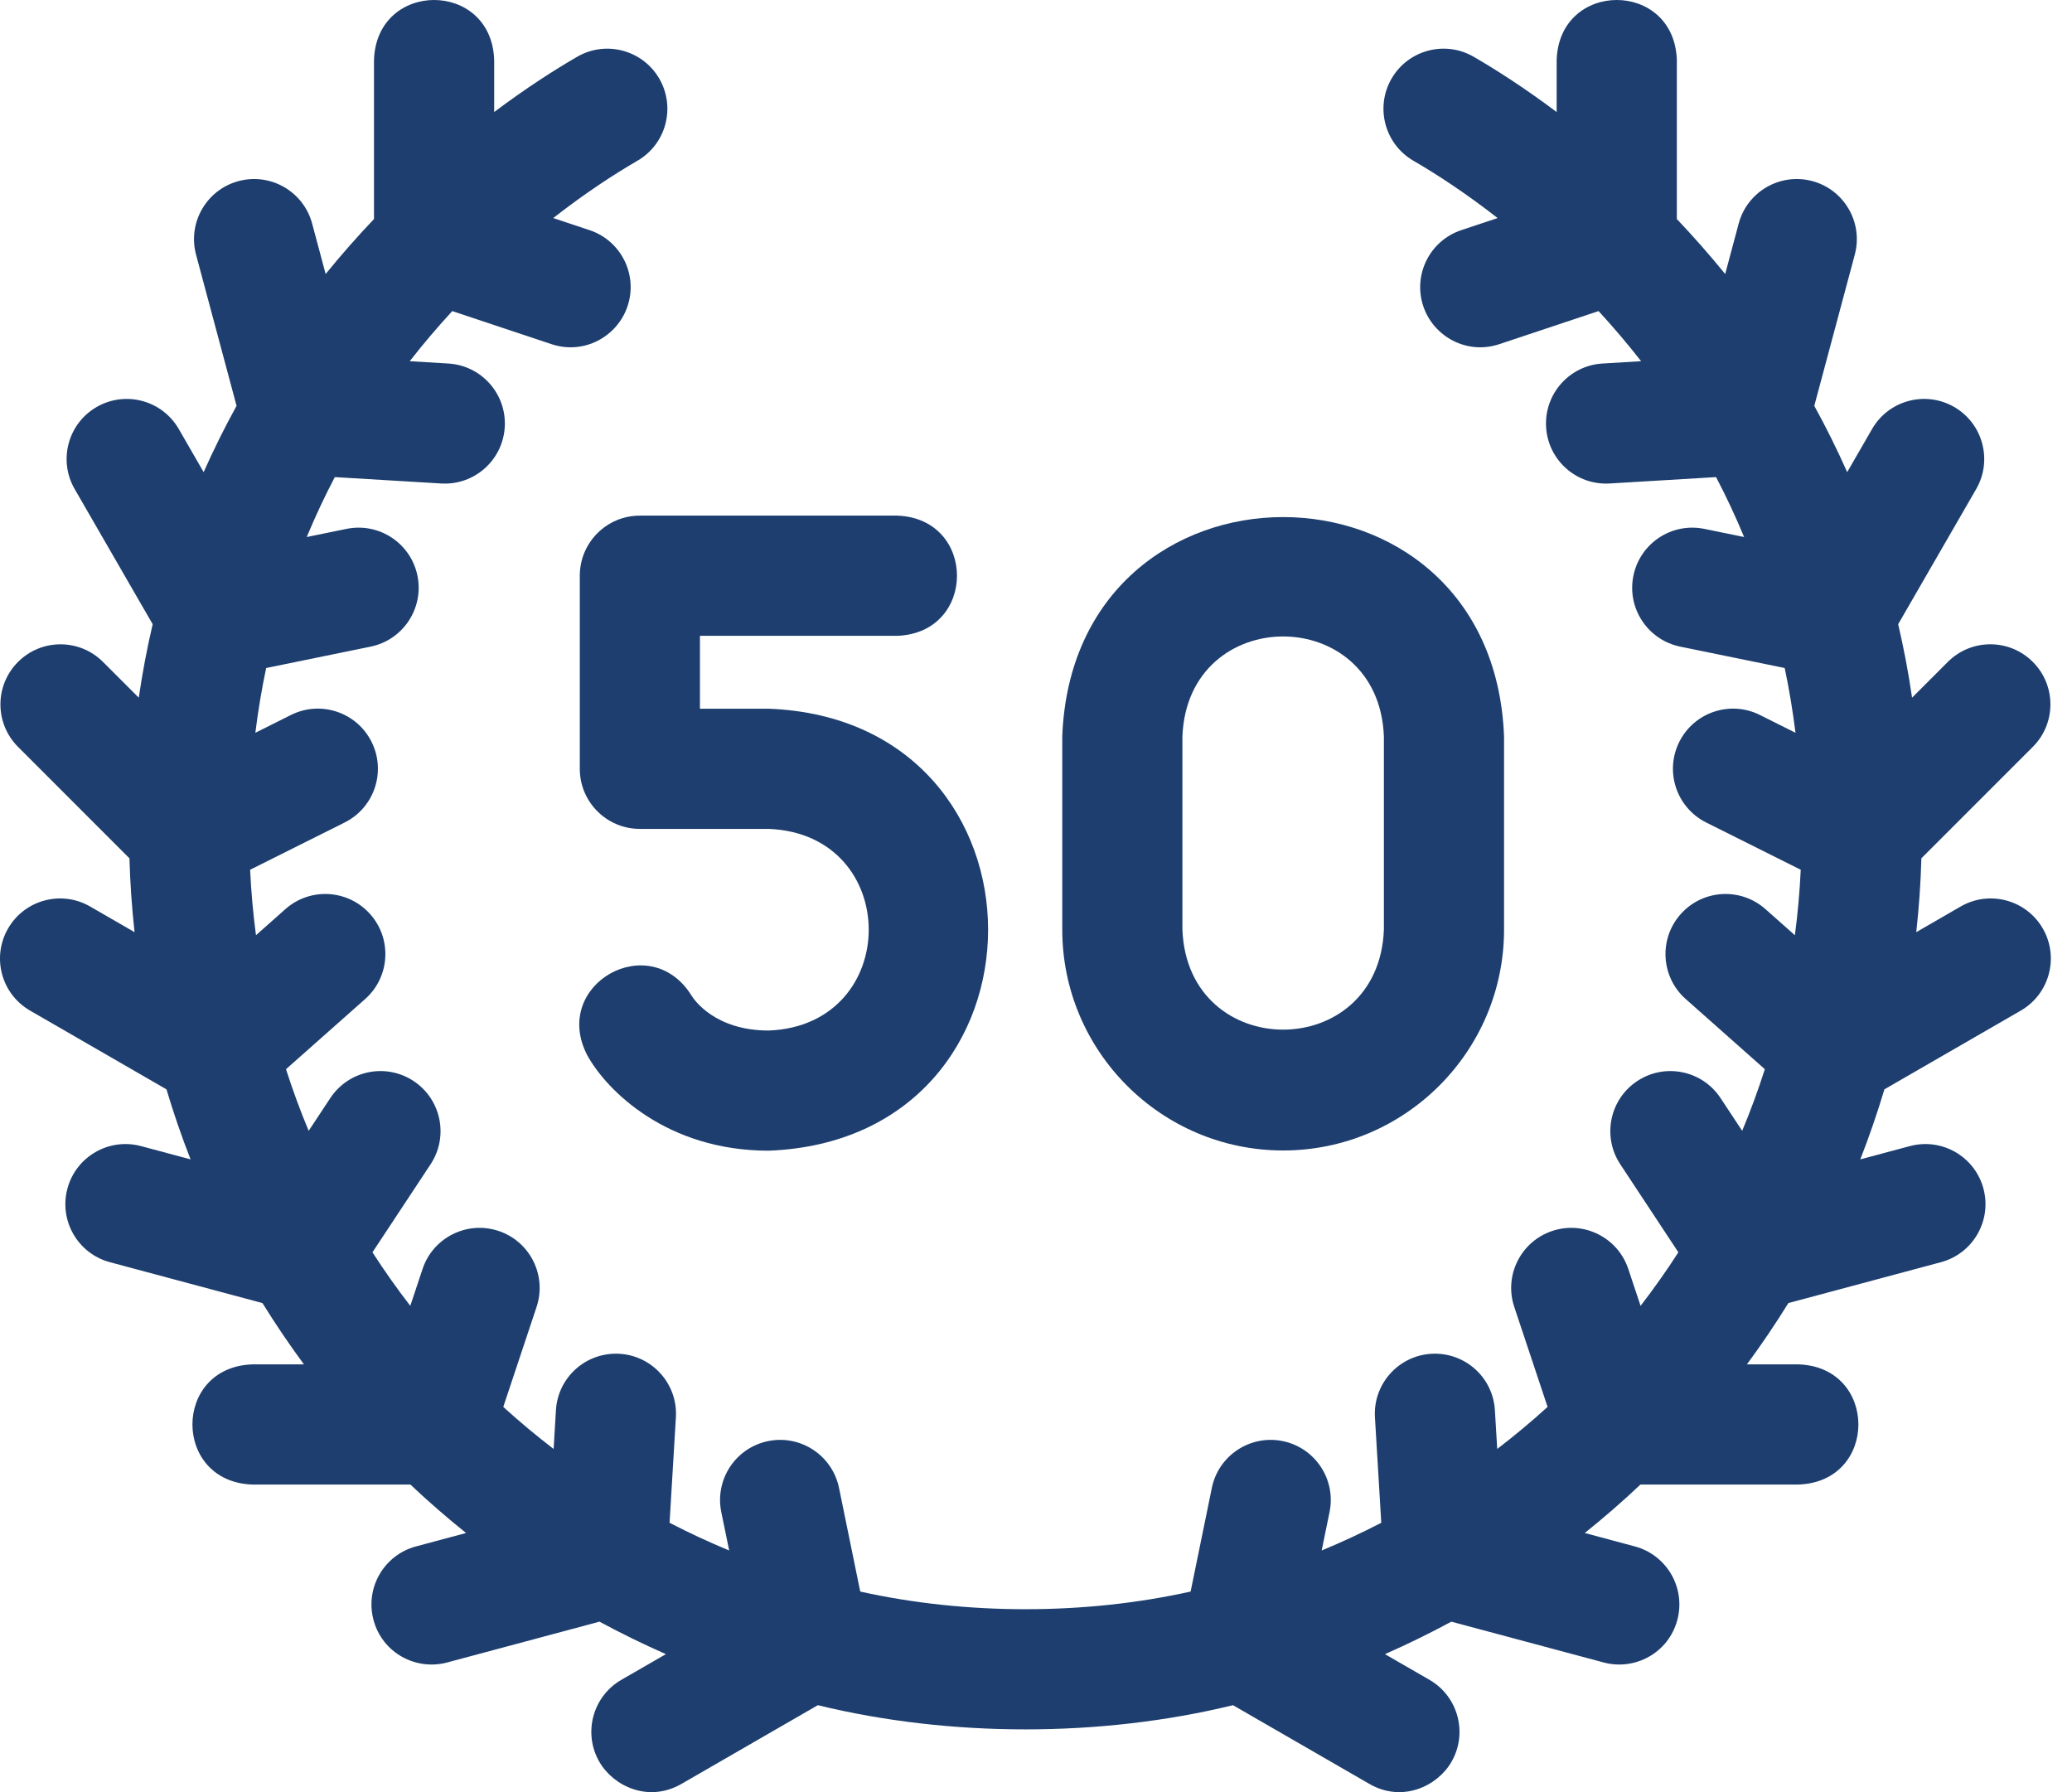
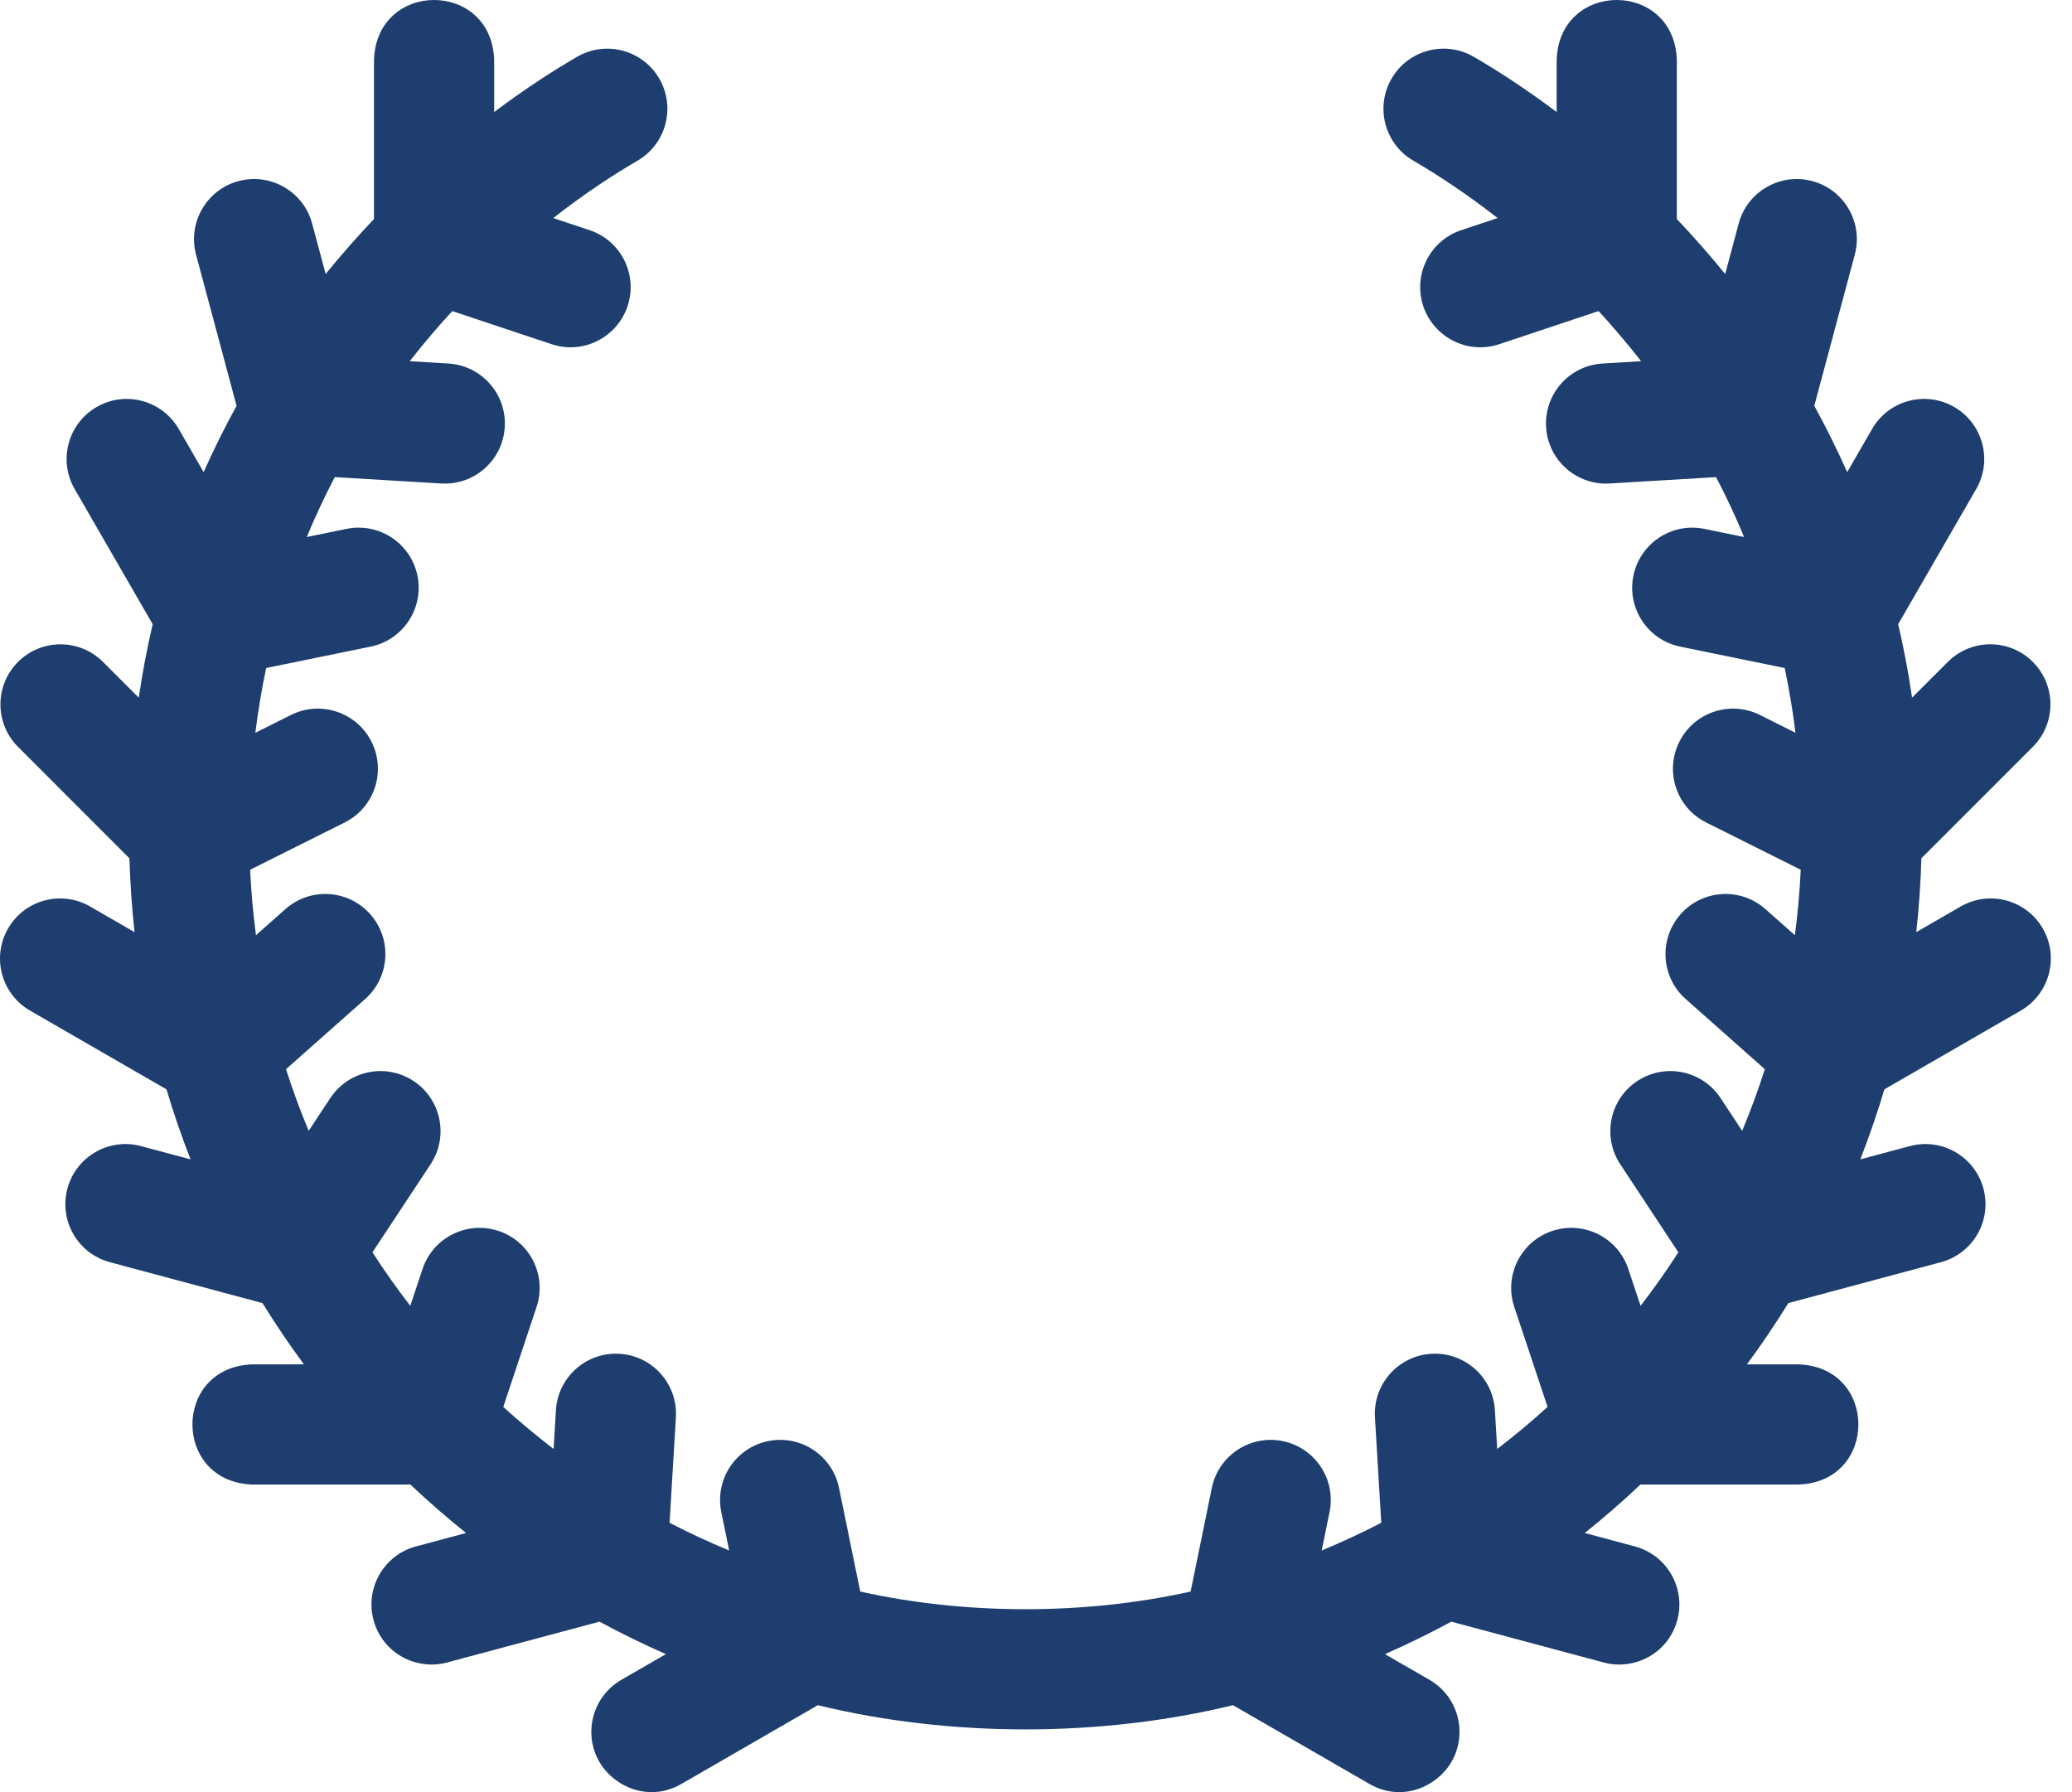
<svg xmlns="http://www.w3.org/2000/svg" width="74" height="64" viewBox="0 0 74 64" fill="none">
  <path d="M72.957 33.158C72.364 32.132 71.052 31.78 70.025 32.372L68.438 33.289C68.534 32.419 68.596 31.54 68.621 30.651L72.6 26.672C73.439 25.834 73.439 24.475 72.6 23.637C71.763 22.799 70.404 22.799 69.566 23.637L68.288 24.915C68.157 24.012 67.99 23.138 67.792 22.291L70.578 17.465C71.17 16.439 70.819 15.126 69.792 14.534C68.766 13.941 67.453 14.293 66.861 15.319L65.971 16.861C65.605 16.038 65.212 15.248 64.796 14.493L66.242 9.095C66.549 7.95 65.869 6.774 64.725 6.467C63.58 6.16 62.403 6.84 62.096 7.984L61.614 9.786C61.046 9.087 60.467 8.433 59.887 7.822V2.132C59.781 -0.712 55.7 -0.71 55.595 2.132V4.001C54.471 3.158 53.452 2.502 52.631 2.027C51.605 1.433 50.292 1.783 49.698 2.809C49.105 3.834 49.455 5.147 50.48 5.741C51.299 6.215 52.342 6.894 53.487 7.787L52.189 8.219C51.064 8.594 50.457 9.809 50.831 10.933C51.193 12.019 52.385 12.678 53.545 12.291L57.092 11.109C57.605 11.666 58.114 12.262 58.612 12.899L57.231 12.982C56.048 13.054 55.147 14.07 55.218 15.253C55.288 16.429 56.297 17.337 57.488 17.266L61.288 17.038C61.645 17.72 61.981 18.434 62.29 19.178L60.868 18.887C59.708 18.65 58.574 19.398 58.336 20.559C58.098 21.72 58.847 22.854 60.008 23.092L63.739 23.856C63.897 24.603 64.026 25.374 64.125 26.169L62.854 25.533C61.794 25.003 60.505 25.433 59.975 26.493C59.445 27.553 59.874 28.841 60.934 29.372L64.312 31.06C64.275 31.849 64.205 32.629 64.103 33.398L63.051 32.466C62.164 31.679 60.808 31.761 60.022 32.648C59.236 33.534 59.317 34.891 60.204 35.677L63.03 38.183C62.791 38.931 62.521 39.665 62.221 40.384L61.448 39.214C60.795 38.225 59.464 37.952 58.475 38.605C57.486 39.258 57.214 40.589 57.867 41.578L59.942 44.722C59.519 45.379 59.068 46.017 58.592 46.634L58.153 45.316C57.778 44.192 56.563 43.585 55.438 43.959C54.314 44.334 53.706 45.549 54.081 46.673L55.271 50.243C54.693 50.769 54.093 51.269 53.472 51.745L53.389 50.359C53.318 49.176 52.304 48.277 51.119 48.346C49.936 48.417 49.034 49.433 49.105 50.616L49.331 54.381C48.638 54.74 47.928 55.07 47.203 55.37L47.484 53.997C47.722 52.836 46.973 51.702 45.812 51.464C44.652 51.227 43.517 51.975 43.28 53.136L42.522 56.837C38.743 57.678 34.502 57.678 30.723 56.837L29.965 53.136C29.727 51.975 28.593 51.227 27.432 51.464C26.271 51.702 25.523 52.836 25.76 53.997L26.042 55.37C25.316 55.07 24.606 54.74 23.913 54.381L24.139 50.616C24.21 49.433 23.309 48.417 22.126 48.346C20.94 48.277 19.926 49.176 19.855 50.359L19.772 51.745C19.152 51.269 18.551 50.769 17.974 50.243L19.163 46.673C19.538 45.549 18.93 44.334 17.806 43.959C16.682 43.585 15.467 44.192 15.092 45.316L14.653 46.634C14.177 46.017 13.726 45.38 13.302 44.722L15.378 41.578C16.031 40.589 15.759 39.258 14.77 38.605C13.781 37.952 12.45 38.225 11.797 39.214L11.024 40.384C10.724 39.665 10.454 38.931 10.214 38.183L13.041 35.677C13.928 34.891 14.009 33.534 13.223 32.648C12.436 31.761 11.08 31.679 10.193 32.466L9.142 33.398C9.04 32.628 8.97 31.849 8.933 31.06L12.31 29.372C13.37 28.842 13.8 27.553 13.27 26.493C12.74 25.433 11.451 25.003 10.391 25.533L9.12 26.169C9.218 25.373 9.348 24.603 9.506 23.856L13.237 23.092C14.398 22.854 15.146 21.72 14.909 20.559C14.671 19.398 13.537 18.65 12.376 18.887L10.955 19.178C11.264 18.434 11.6 17.72 11.957 17.038L15.756 17.266C16.947 17.337 17.956 16.429 18.027 15.253C18.098 14.07 17.196 13.053 16.013 12.982L14.633 12.899C15.13 12.262 15.64 11.666 16.153 11.109L19.699 12.291C20.86 12.678 22.051 12.019 22.413 10.933C22.788 9.809 22.18 8.594 21.056 8.219L19.758 7.787C20.904 6.892 21.948 6.214 22.764 5.741C23.79 5.147 24.14 3.835 23.546 2.809C22.952 1.784 21.639 1.434 20.614 2.027C19.79 2.504 18.771 3.159 17.649 4.001V2.132C17.544 -0.712 13.462 -0.71 13.357 2.132V7.822C12.777 8.432 12.198 9.087 11.63 9.785L11.148 7.984C10.841 6.84 9.664 6.16 8.52 6.467C7.375 6.774 6.696 7.95 7.002 9.095L8.449 14.493C8.032 15.248 7.639 16.037 7.273 16.861L6.384 15.32C5.791 14.293 4.479 13.942 3.452 14.534C2.426 15.127 2.074 16.439 2.667 17.465L5.453 22.292C5.254 23.139 5.088 24.013 4.956 24.915L3.678 23.638C2.84 22.8 1.482 22.8 0.644 23.638C-0.194 24.476 -0.194 25.834 0.644 26.672L4.623 30.652C4.648 31.54 4.71 32.42 4.806 33.289L3.219 32.373C2.193 31.78 0.88 32.132 0.288 33.158C-0.305 34.185 0.047 35.497 1.073 36.09L5.945 38.902C6.199 39.751 6.485 40.585 6.806 41.403L5.036 40.929C3.893 40.623 2.715 41.302 2.408 42.446C2.101 43.591 2.78 44.768 3.925 45.075L9.374 46.535C9.838 47.285 10.333 48.016 10.855 48.724H9.005C6.161 48.829 6.163 52.911 9.005 53.015H14.656C15.295 53.619 15.959 54.196 16.646 54.746L14.857 55.225C13.712 55.532 13.033 56.708 13.34 57.853C13.658 59.04 14.866 59.666 15.968 59.37L21.411 57.912C22.182 58.33 22.974 58.716 23.782 59.072L22.192 59.989C21.166 60.582 20.814 61.894 21.407 62.92C21.911 63.794 23.165 64.383 24.338 63.706L29.208 60.895C33.935 62.047 39.308 62.047 44.035 60.895L48.906 63.706C50.078 64.383 51.333 63.794 51.837 62.92C52.43 61.894 52.078 60.582 51.052 59.989L49.462 59.072C50.27 58.716 51.062 58.33 51.833 57.912L57.276 59.37C58.378 59.666 59.586 59.04 59.904 57.853C60.211 56.708 59.531 55.532 58.387 55.225L56.598 54.746C57.285 54.196 57.949 53.619 58.588 53.015H64.239C67.083 52.91 67.081 48.828 64.239 48.724H62.389C62.912 48.016 63.406 47.285 63.87 46.535L69.319 45.075C70.464 44.768 71.144 43.591 70.837 42.446C70.53 41.301 69.352 40.623 68.209 40.929L66.439 41.403C66.759 40.586 67.046 39.751 67.3 38.902L72.171 36.09C73.197 35.497 73.549 34.184 72.957 33.158Z" fill="#1D3E6E" />
-   <path d="M45.827 41.085C50.177 41.085 53.716 37.546 53.716 33.196V26.303C53.318 15.849 38.332 15.857 37.938 26.303V33.196C37.938 37.546 41.477 41.085 45.827 41.085ZM42.229 26.303C42.411 21.536 49.245 21.54 49.425 26.303V33.196C49.243 37.963 42.409 37.96 42.229 33.196V26.303Z" fill="#1D3E6E" />
-   <path d="M20.707 20.56V27.455C20.707 28.64 21.667 29.601 22.852 29.601H27.449C32.22 29.783 32.216 36.621 27.45 36.802C25.53 36.801 24.785 35.694 24.706 35.567C23.212 33.145 19.662 35.16 20.973 37.684C21.67 38.95 23.818 41.092 27.449 41.093C37.907 40.695 37.899 25.704 27.449 25.309H24.998V22.706H32.046C34.89 22.6 34.888 18.519 32.046 18.414H22.852C21.667 18.414 20.707 19.375 20.707 20.56Z" fill="#1D3E6E" />
</svg>